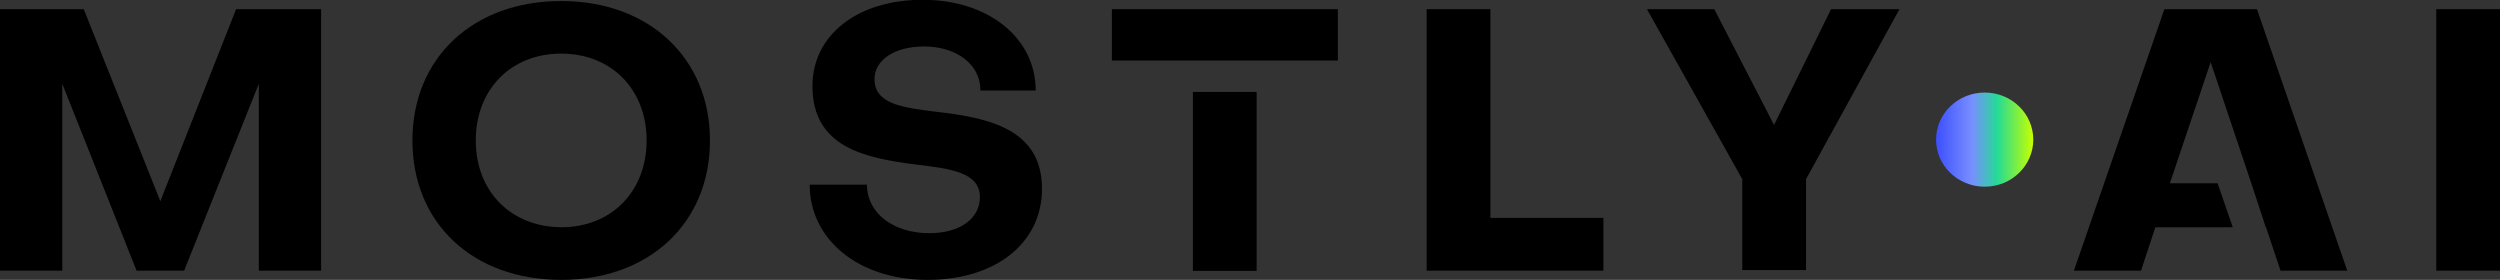
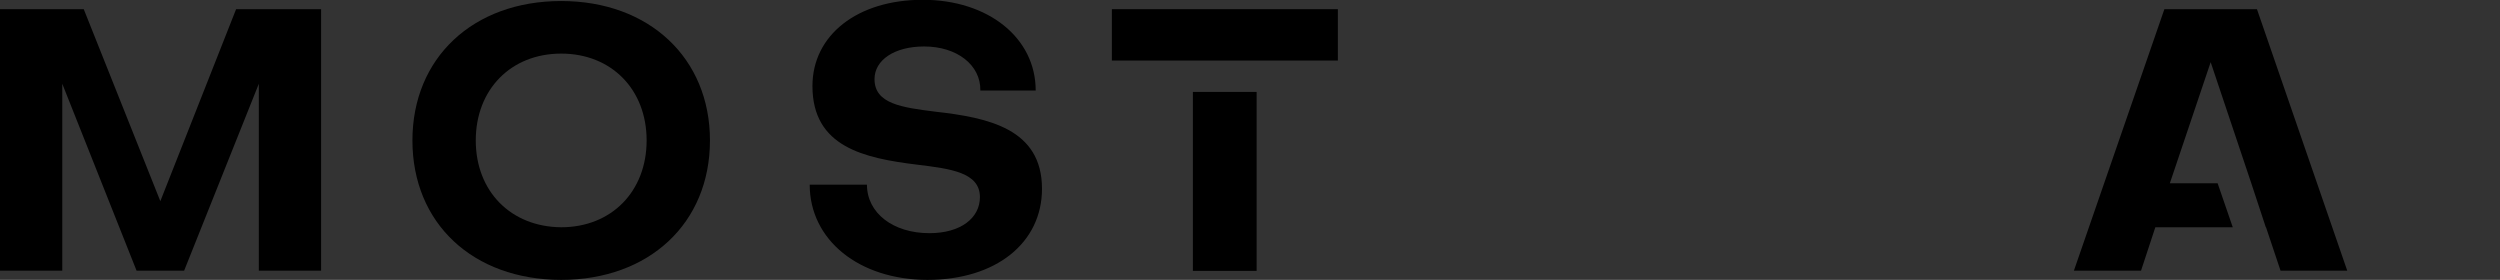
<svg xmlns="http://www.w3.org/2000/svg" width="134" height="15" viewBox="0 0 134 15" fill="none">
  <rect x="0" y="0" width="134" height="15" fill="#333333" stroke="none" />
  <g clip-path="url(#clip0_2608_137505)">
    <path d="M22.106 7.527C22.106 3.114 25.343 0.055 30.08 0.055C34.794 0.055 38.054 3.114 38.054 7.527C38.054 11.963 34.794 15 30.08 15C25.343 15 22.106 11.963 22.106 7.527ZM25.501 7.527C25.501 10.259 27.384 12.16 30.08 12.181C32.775 12.181 34.659 10.259 34.659 7.527C34.659 4.796 32.775 2.873 30.08 2.873C27.384 2.873 25.501 4.796 25.501 7.527Z" fill="black" />
    <path d="M3.338 14.508H0V0.492H4.489L8.594 10.783L12.655 0.492H17.211V14.508H13.873V4.49L9.869 14.508H7.32L3.338 4.49V14.508Z" fill="black" />
    <path d="M49.716 15C46.039 15 43.4 12.859 43.4 9.898H46.468C46.468 11.417 47.866 12.498 49.817 12.498C51.487 12.498 52.524 11.69 52.524 10.565C52.524 9.243 50.956 9.046 49.175 8.828C46.31 8.478 43.547 7.877 43.547 4.611C43.547 1.879 45.96 -0.011 49.456 -0.011C52.975 -0.011 55.513 2.032 55.513 4.851H52.547C52.569 3.474 51.284 2.491 49.535 2.491C47.934 2.491 46.874 3.223 46.874 4.239C46.874 5.561 48.317 5.758 50.145 5.987C52.953 6.304 55.851 6.894 55.851 10.117C55.851 13.012 53.393 15 49.716 15Z" fill="black" />
-     <path d="M76.468 14.508V0.492H79.886V11.679H85.942V14.508H76.468Z" fill="black" />
-     <path d="M134 0.492V14.508H130.583V0.492H134Z" fill="black" />
    <path d="M122.237 14.508H125.812L120.973 0.492H116.011L111.161 14.508H114.759L115.526 12.181H119.676L118.864 9.822H116.304L118.492 3.332L120.669 9.822L121.447 12.181H121.458L122.237 14.508Z" fill="black" />
    <path d="M67.355 4.927H63.938V14.519H67.355V4.927Z" fill="black" />
    <path d="M71.709 0.492H59.596V3.245H71.709V0.492Z" fill="black" />
-     <path d="M93.386 9.603L88.277 0.492H91.886L95.089 6.697L98.146 0.492H101.811L96.803 9.603V14.476H93.386V9.603Z" fill="black" />
-     <path d="M106.379 10.007C107.818 10.007 108.984 8.877 108.984 7.484C108.984 6.09 107.818 4.96 106.379 4.96C104.94 4.96 103.773 6.09 103.773 7.484C103.773 8.877 104.94 10.007 106.379 10.007Z" fill="url(#paint0_linear_2608_137505)" />
  </g>
  <defs>
    <linearGradient id="paint0_linear_2608_137505" x1="103.773" y1="7.484" x2="108.984" y2="7.484" gradientUnits="userSpaceOnUse">
      <stop stop-color="#3D4FFF" />
      <stop offset="0.372" stop-color="#788FFF" />
      <stop offset="0.63" stop-color="#24DB96" />
      <stop offset="1" stop-color="#C7FF00" />
    </linearGradient>
    <clipPath id="clip0_2608_137505">
      <rect width="134" height="15" fill="white" />
    </clipPath>
  </defs>
</svg>